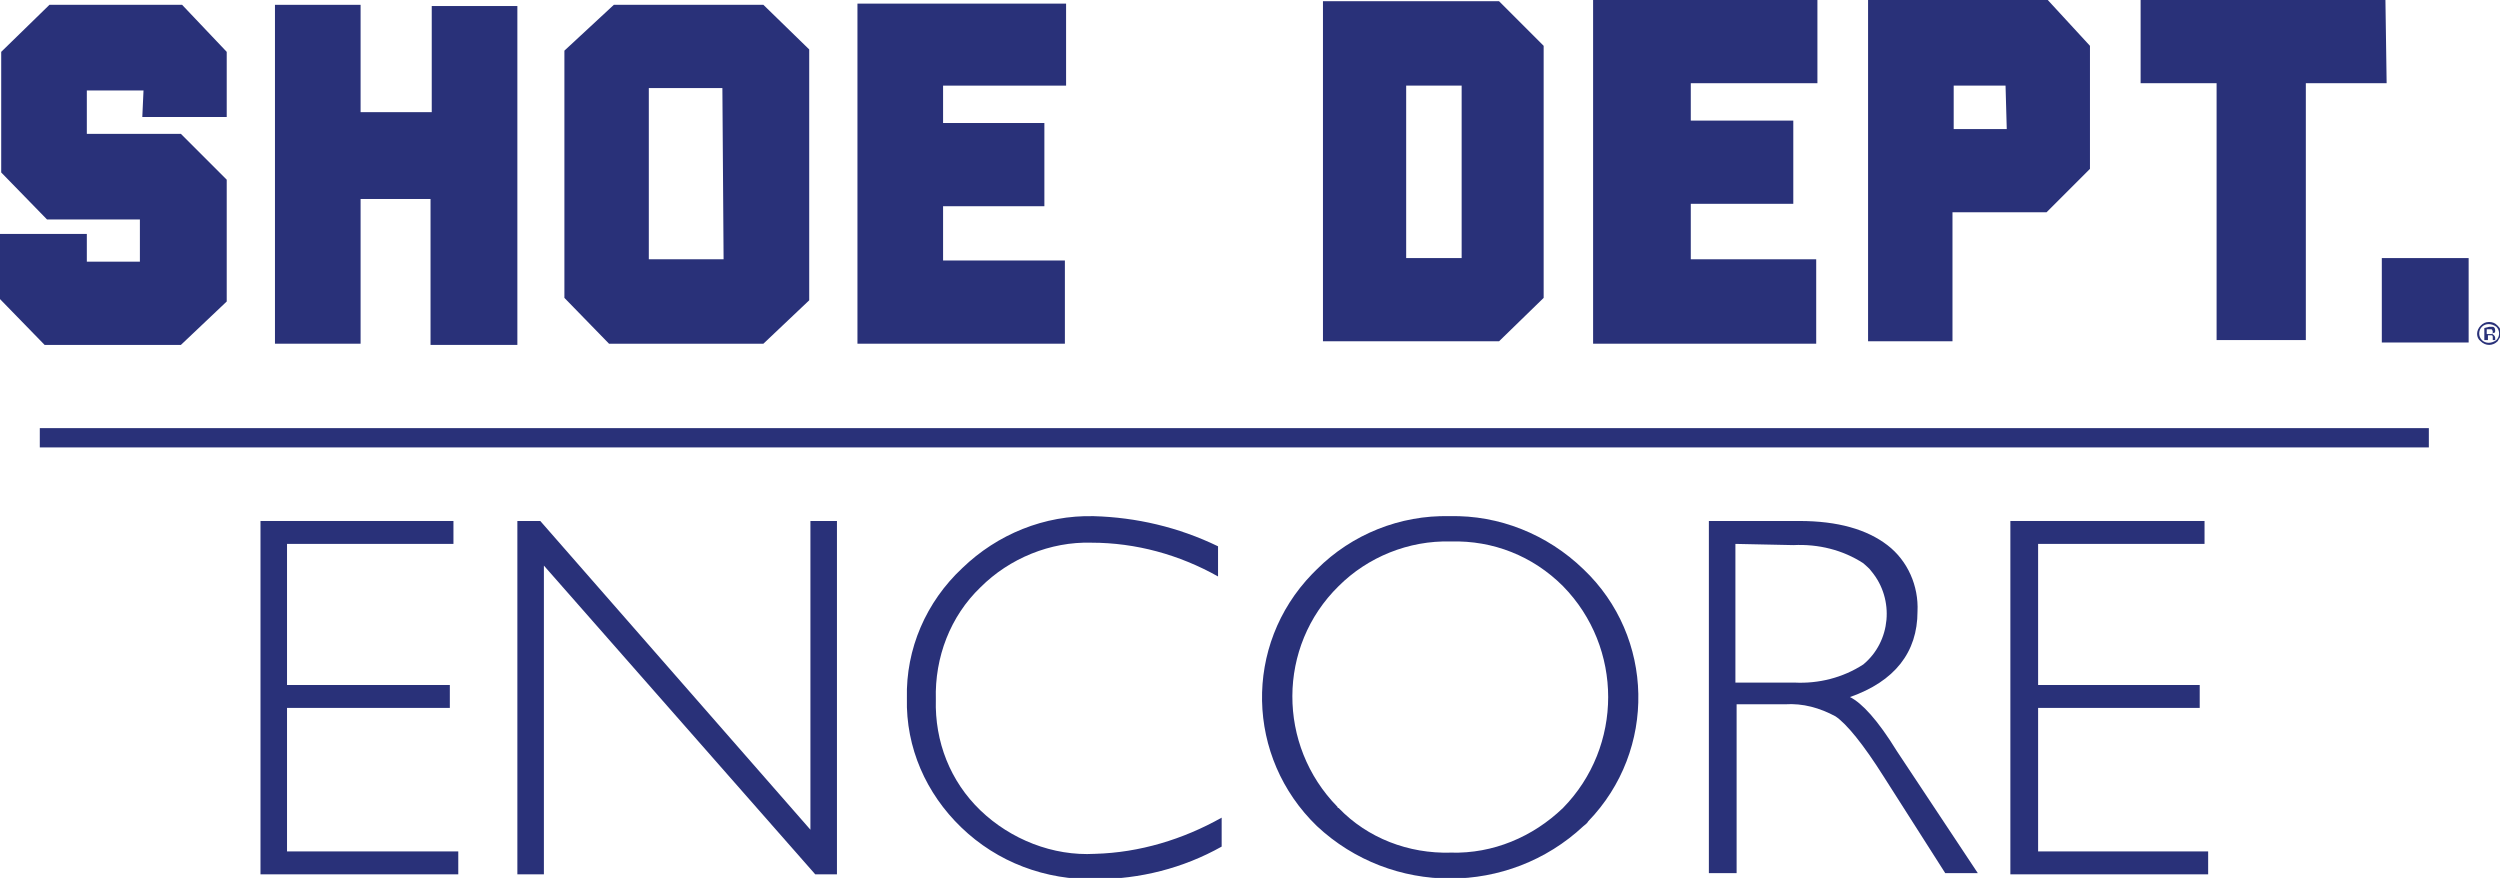
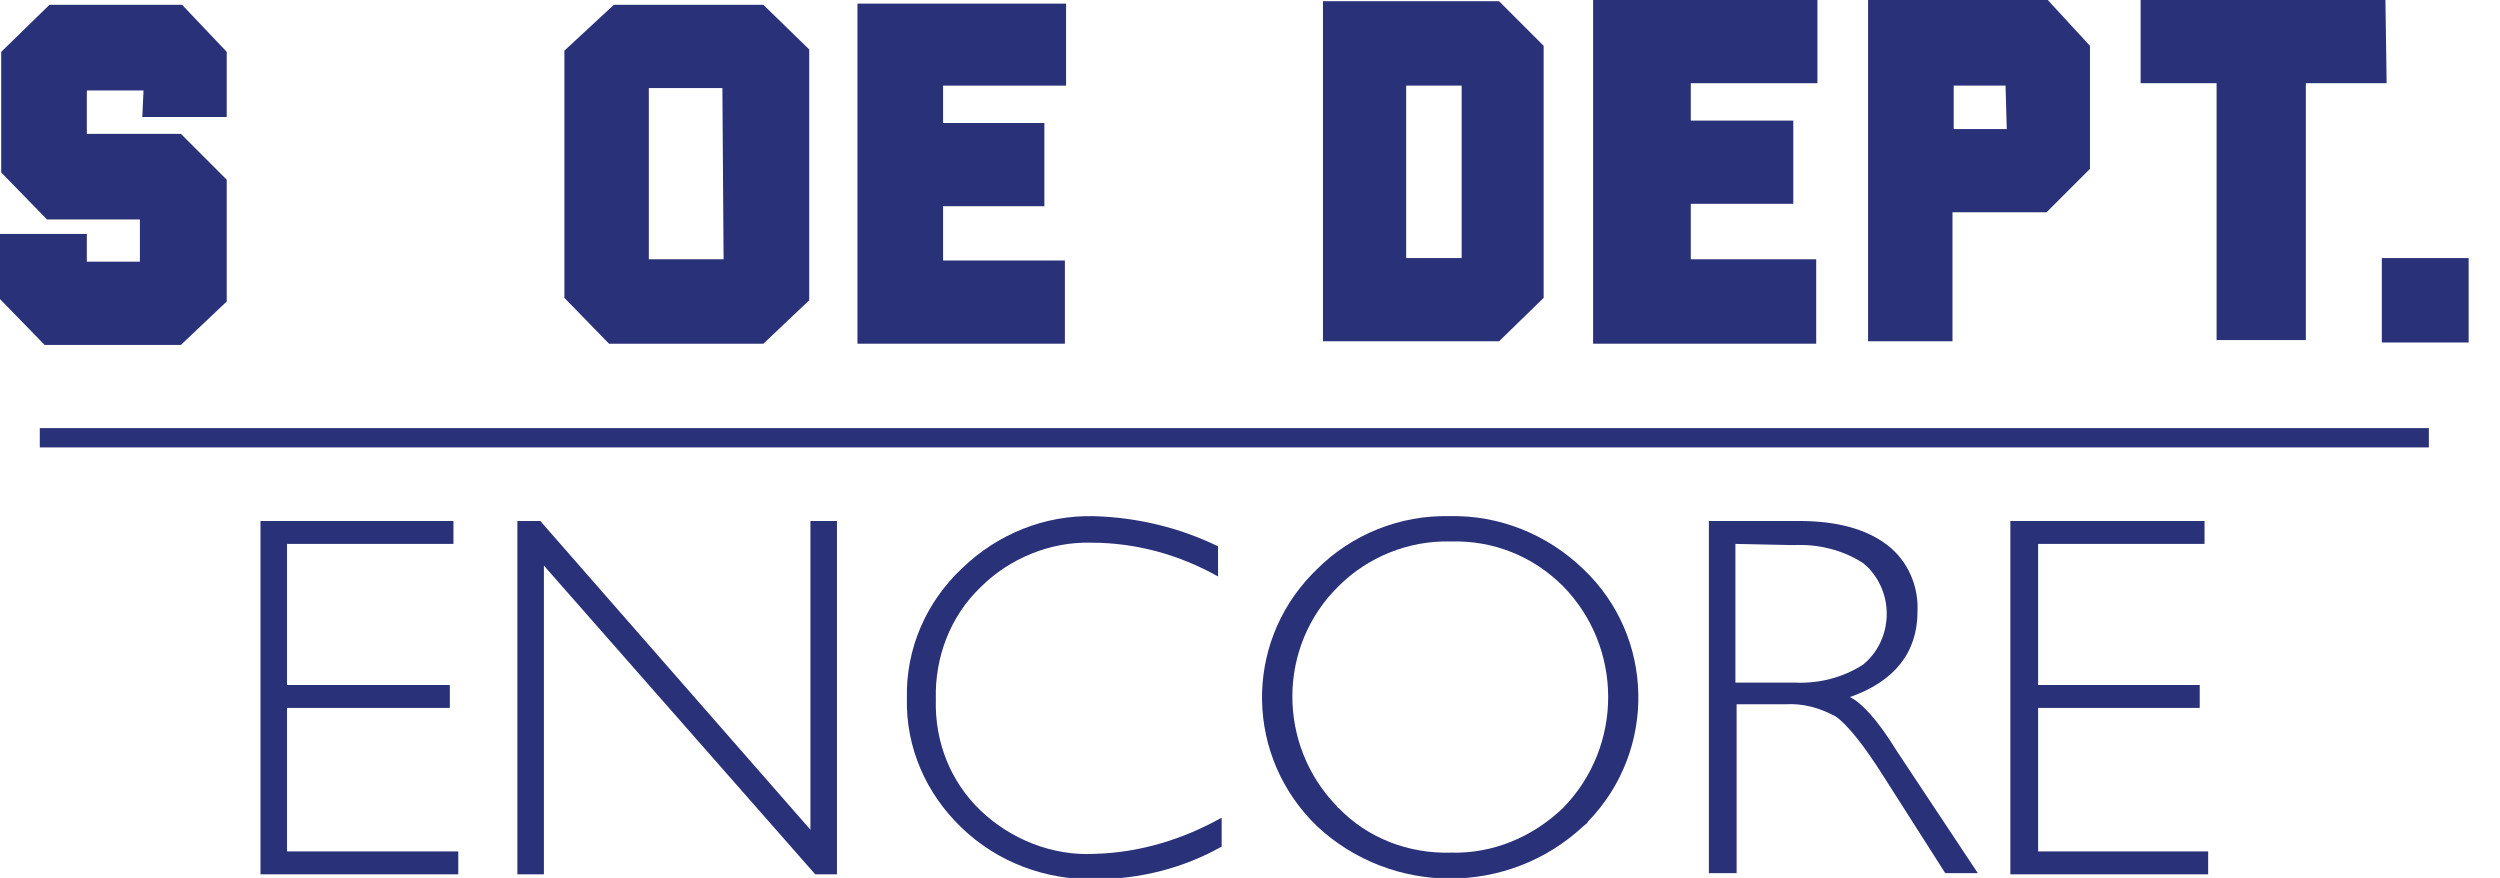
<svg xmlns="http://www.w3.org/2000/svg" version="1.1" id="Layer_1" x="0px" y="0px" viewBox="0 0 207.3 72.8" style="enable-background:new 0 0 207.3 72.8;" xml:space="preserve">
  <style type="text/css">
	.st0{fill:#293179;}
</style>
  <title>logo-shoe-dept</title>
  <g id="Page-1">
    <g id="logo-shoedept">
      <polygon id="Fill-19" class="st0" points="37.6,43.2 37.6,45.1 23.8,45.1 23.8,56.8 37.3,56.8 37.3,58.7 23.8,58.7 23.8,70.6     38,70.6 38,72.5 21.6,72.5 21.6,43.2   " />
      <polygon id="Fill-21" class="st0" points="69.4,43.2 69.4,72.5 67.6,72.5 45.1,46.9 45.1,72.5 42.9,72.5 42.9,43.2 44.8,43.2     67.2,68.8 67.2,43.2   " />
      <path id="Fill-23" class="st0" d="M101,45.3v2.5c-3.2-1.8-6.8-2.8-10.5-2.8c-3.4-0.1-6.8,1.3-9.2,3.7c-2.5,2.4-3.8,5.8-3.7,9.3    c-0.1,3.5,1.2,6.8,3.7,9.2c2.5,2.4,6,3.8,9.5,3.6c3.7-0.1,7.3-1.2,10.5-3v2.4c-3.2,1.8-6.8,2.7-10.4,2.7    c-4.2,0.1-8.2-1.4-11.2-4.3c-2.9-2.8-4.6-6.6-4.5-10.7c-0.1-4.1,1.6-8,4.6-10.8c2.9-2.8,6.8-4.4,10.9-4.3    C94.2,42.9,97.7,43.7,101,45.3" />
      <path id="Fill-25" class="st0" d="M120.3,70.7c3.5,0.1,6.8-1.3,9.3-3.7c5-5.1,5-13.3,0-18.4c-2.5-2.5-5.8-3.8-9.3-3.7    c-3.5-0.1-6.9,1.3-9.3,3.7c-5.1,5-5.1,13.2-0.1,18.3c0,0,0,0.1,0.1,0.1C113.4,69.5,116.8,70.8,120.3,70.7 M120.2,42.8    c4.1-0.1,8.1,1.5,11.1,4.4c5.9,5.6,6.1,15,0.4,20.9c-0.1,0.2-0.3,0.3-0.4,0.4c-6.2,5.8-15.9,5.8-22.1,0c-5.9-5.7-6.1-15-0.4-20.9    c0.1-0.1,0.3-0.3,0.4-0.4C112.1,44.3,116.1,42.7,120.2,42.8" />
      <path id="Fill-27" class="st0" d="M143.9,45.1v11.5h4.9c2,0.1,4-0.4,5.7-1.5c2.3-1.9,2.6-5.4,0.7-7.7c-0.2-0.3-0.5-0.5-0.7-0.7    c-1.7-1.1-3.7-1.6-5.8-1.5L143.9,45.1z M141.7,43.2h7.5c3.2,0,5.6,0.7,7.3,2c1.7,1.3,2.6,3.4,2.5,5.5c0,3.4-1.9,5.8-5.6,7.1    c1,0.5,2.3,1.9,3.9,4.5l6.7,10.1h-2.7l-5.1-8c-1.7-2.7-3.1-4.4-4-5c-1.3-0.7-2.7-1.1-4.2-1h-4v14h-2.3L141.7,43.2z" />
      <polygon id="Fill-29" class="st0" points="182.8,43.2 182.8,45.1 169,45.1 169,56.8 182.4,56.8 182.4,58.7 169,58.7 169,70.6     183.1,70.6 183.1,72.5 166.7,72.5 166.7,43.2   " />
      <polygon id="Fill-31" class="st0" points="11.8,9.7 18.8,9.7 18.8,4.3 15.1,0.4 4.1,0.4 0.1,4.3 0.1,14.3 3.9,18.2 11.6,18.2     11.6,21.7 7.2,21.7 7.2,19.4 0,19.4 0,24.8 3.7,28.6 15,28.6 18.8,25 18.8,14.9 15,11.1 7.2,11.1 7.2,7.5 11.9,7.5   " />
-       <polygon id="Fill-33" class="st0" points="29.9,0.4 22.8,0.4 22.8,28.5 29.9,28.5 29.9,16.5 35.7,16.5 35.7,28.6 42.9,28.6     42.9,0.5 35.8,0.5 35.8,9.3 29.9,9.3   " />
      <path id="Fill-35" class="st0" d="M53.8,21.5V7.3h6.1L60,21.5L53.8,21.5z M63.3,0.4H50.9l-4.1,3.8v20.5l3.7,3.8h12.8l3.8-3.6V4.1    L63.3,0.4z" />
      <polygon id="Fill-37" class="st0" points="88.4,0.3 71.1,0.3 71.1,28.5 88.3,28.5 88.3,21.6 78.2,21.6 78.2,17.1 86.6,17.1     86.6,10.2 78.2,10.2 78.2,7.1 88.4,7.1   " />
      <path id="Fill-39" class="st0" d="M121.2,21.4h-4.6V7.1h4.6V21.4z M124.3,0.1h-14.6v28.2h14.6l3.7-3.6V3.8L124.3,0.1z" />
      <polygon id="Fill-41" class="st0" points="150.7,0 132.1,0 132.1,28.5 150.6,28.5 150.6,21.5 140.2,21.5 140.2,16.9 148.7,16.9     148.7,10 140.2,10 140.2,6.9 150.7,6.9   " />
      <path id="Fill-43" class="st0" d="M162,10.7V7.1h4.3l0.1,3.6H162z M169.8,0h-14.9v28.3h7V17.6h7.8l3.6-3.6V3.8L169.8,0z" />
      <polygon id="Fill-45" class="st0" points="197.8,0 177.5,0 177.5,6.9 183.8,6.9 183.8,28.2 191.2,28.2 191.2,6.9 197.9,6.9   " />
      <polygon id="Fill-47" class="st0" points="197.5,28.4 204.7,28.4 204.7,21.4 197.5,21.4   " />
-       <path id="Fill-49" class="st0" d="M206.6,27.3c-0.1,0-0.1,0-0.2,0h-0.2v0.4h0.2c0.1,0,0.1,0,0.2,0c0.1,0,0.1-0.1,0.1-0.2    C206.7,27.4,206.6,27.3,206.6,27.3L206.6,27.3z M206.4,27.1c0.1,0,0.2,0,0.3,0c0.1,0,0.2,0.1,0.2,0.3c0,0.1,0,0.2-0.1,0.2    c0,0-0.1,0-0.2,0.1c0.1,0,0.1,0,0.2,0.1c0,0,0.1,0.1,0.1,0.2V28c0,0,0,0.1,0,0.1c0,0,0,0,0,0.1l0,0h-0.2l0,0l0,0l0,0V28    c0-0.1,0-0.2-0.1-0.2c-0.1,0-0.1,0-0.2,0h-0.1v0.4H206v-1L206.4,27.1z M205.8,27.1c-0.3,0.3-0.3,0.8,0,1.1c0,0,0,0,0,0    c0.3,0.3,0.8,0.3,1.2,0c0.3-0.3,0.3-0.8,0-1.1c0,0,0,0,0,0C206.6,26.8,206.1,26.8,205.8,27.1z M207.1,28.3c-0.4,0.4-1,0.4-1.4,0    c-0.4-0.3-0.4-0.9,0-1.3c0,0,0,0,0,0c0.2-0.2,0.4-0.3,0.7-0.3c0.3,0,0.5,0.1,0.7,0.3c0.2,0.2,0.3,0.4,0.3,0.6    C207.4,27.9,207.2,28.1,207.1,28.3L207.1,28.3z" />
      <polygon id="Fill-50" class="st0" points="3.3,37.1 201.4,37.1 201.4,35.5 3.3,35.5   " />
    </g>
  </g>
</svg>